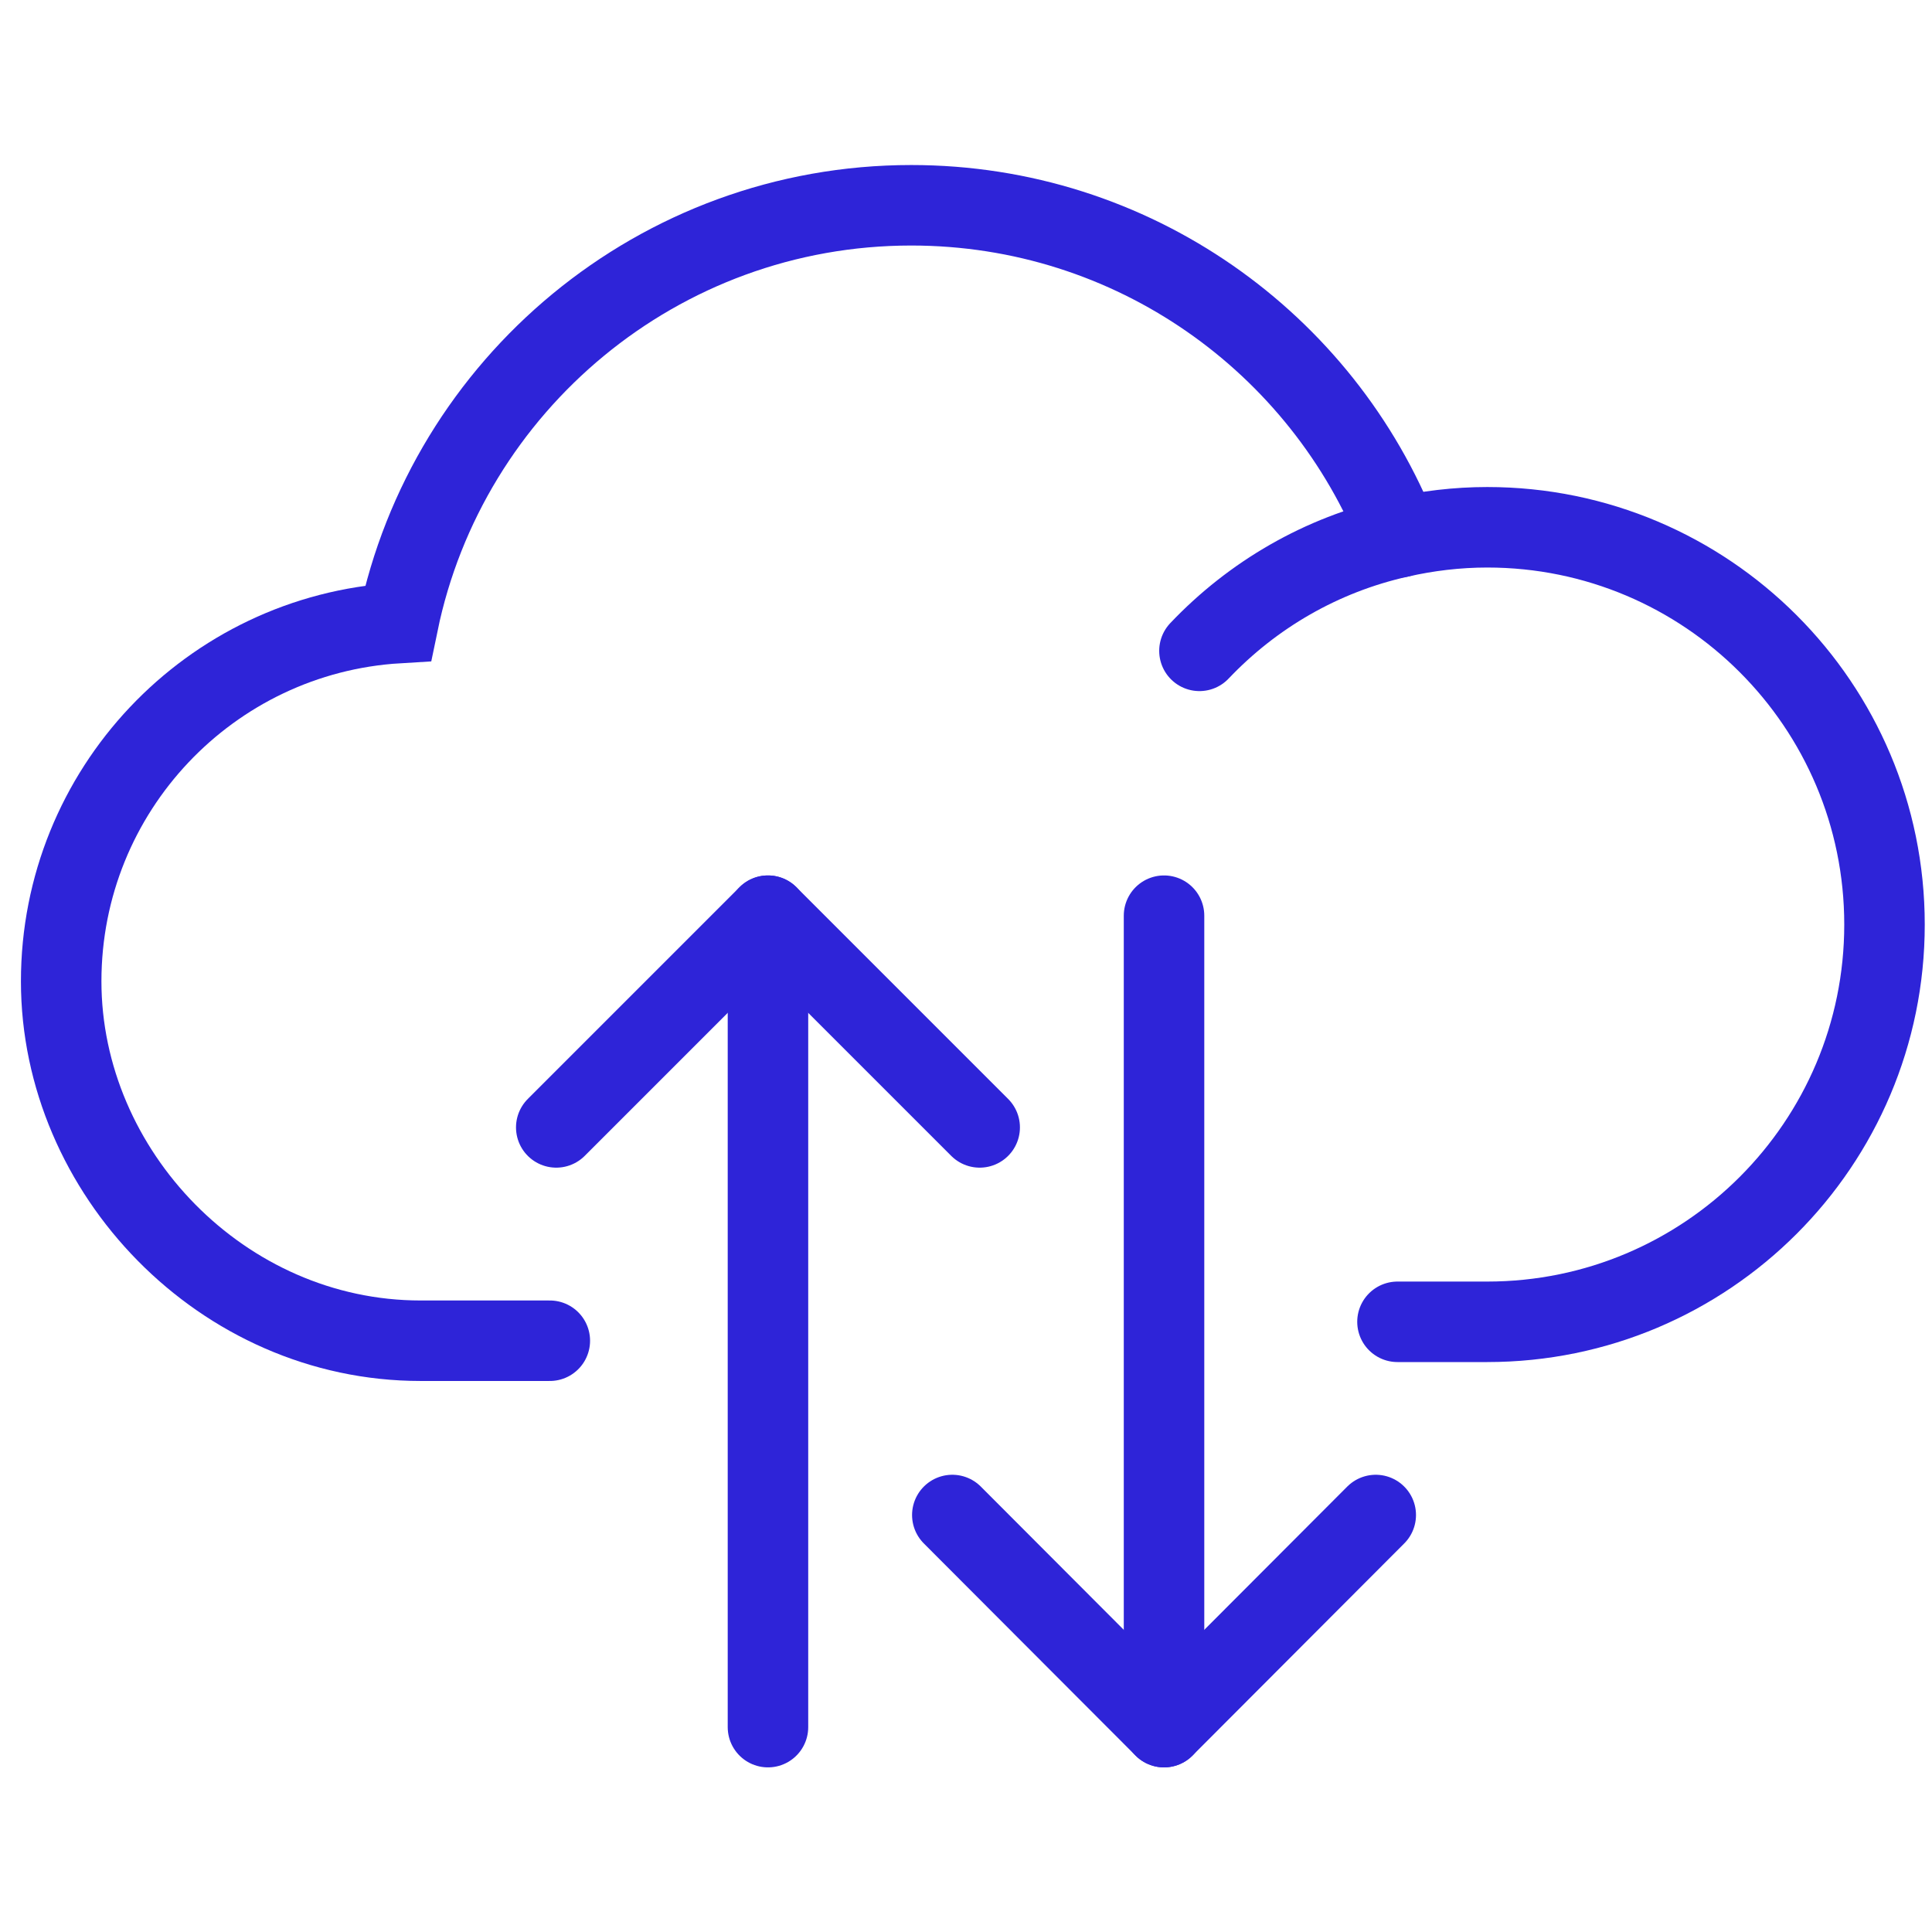
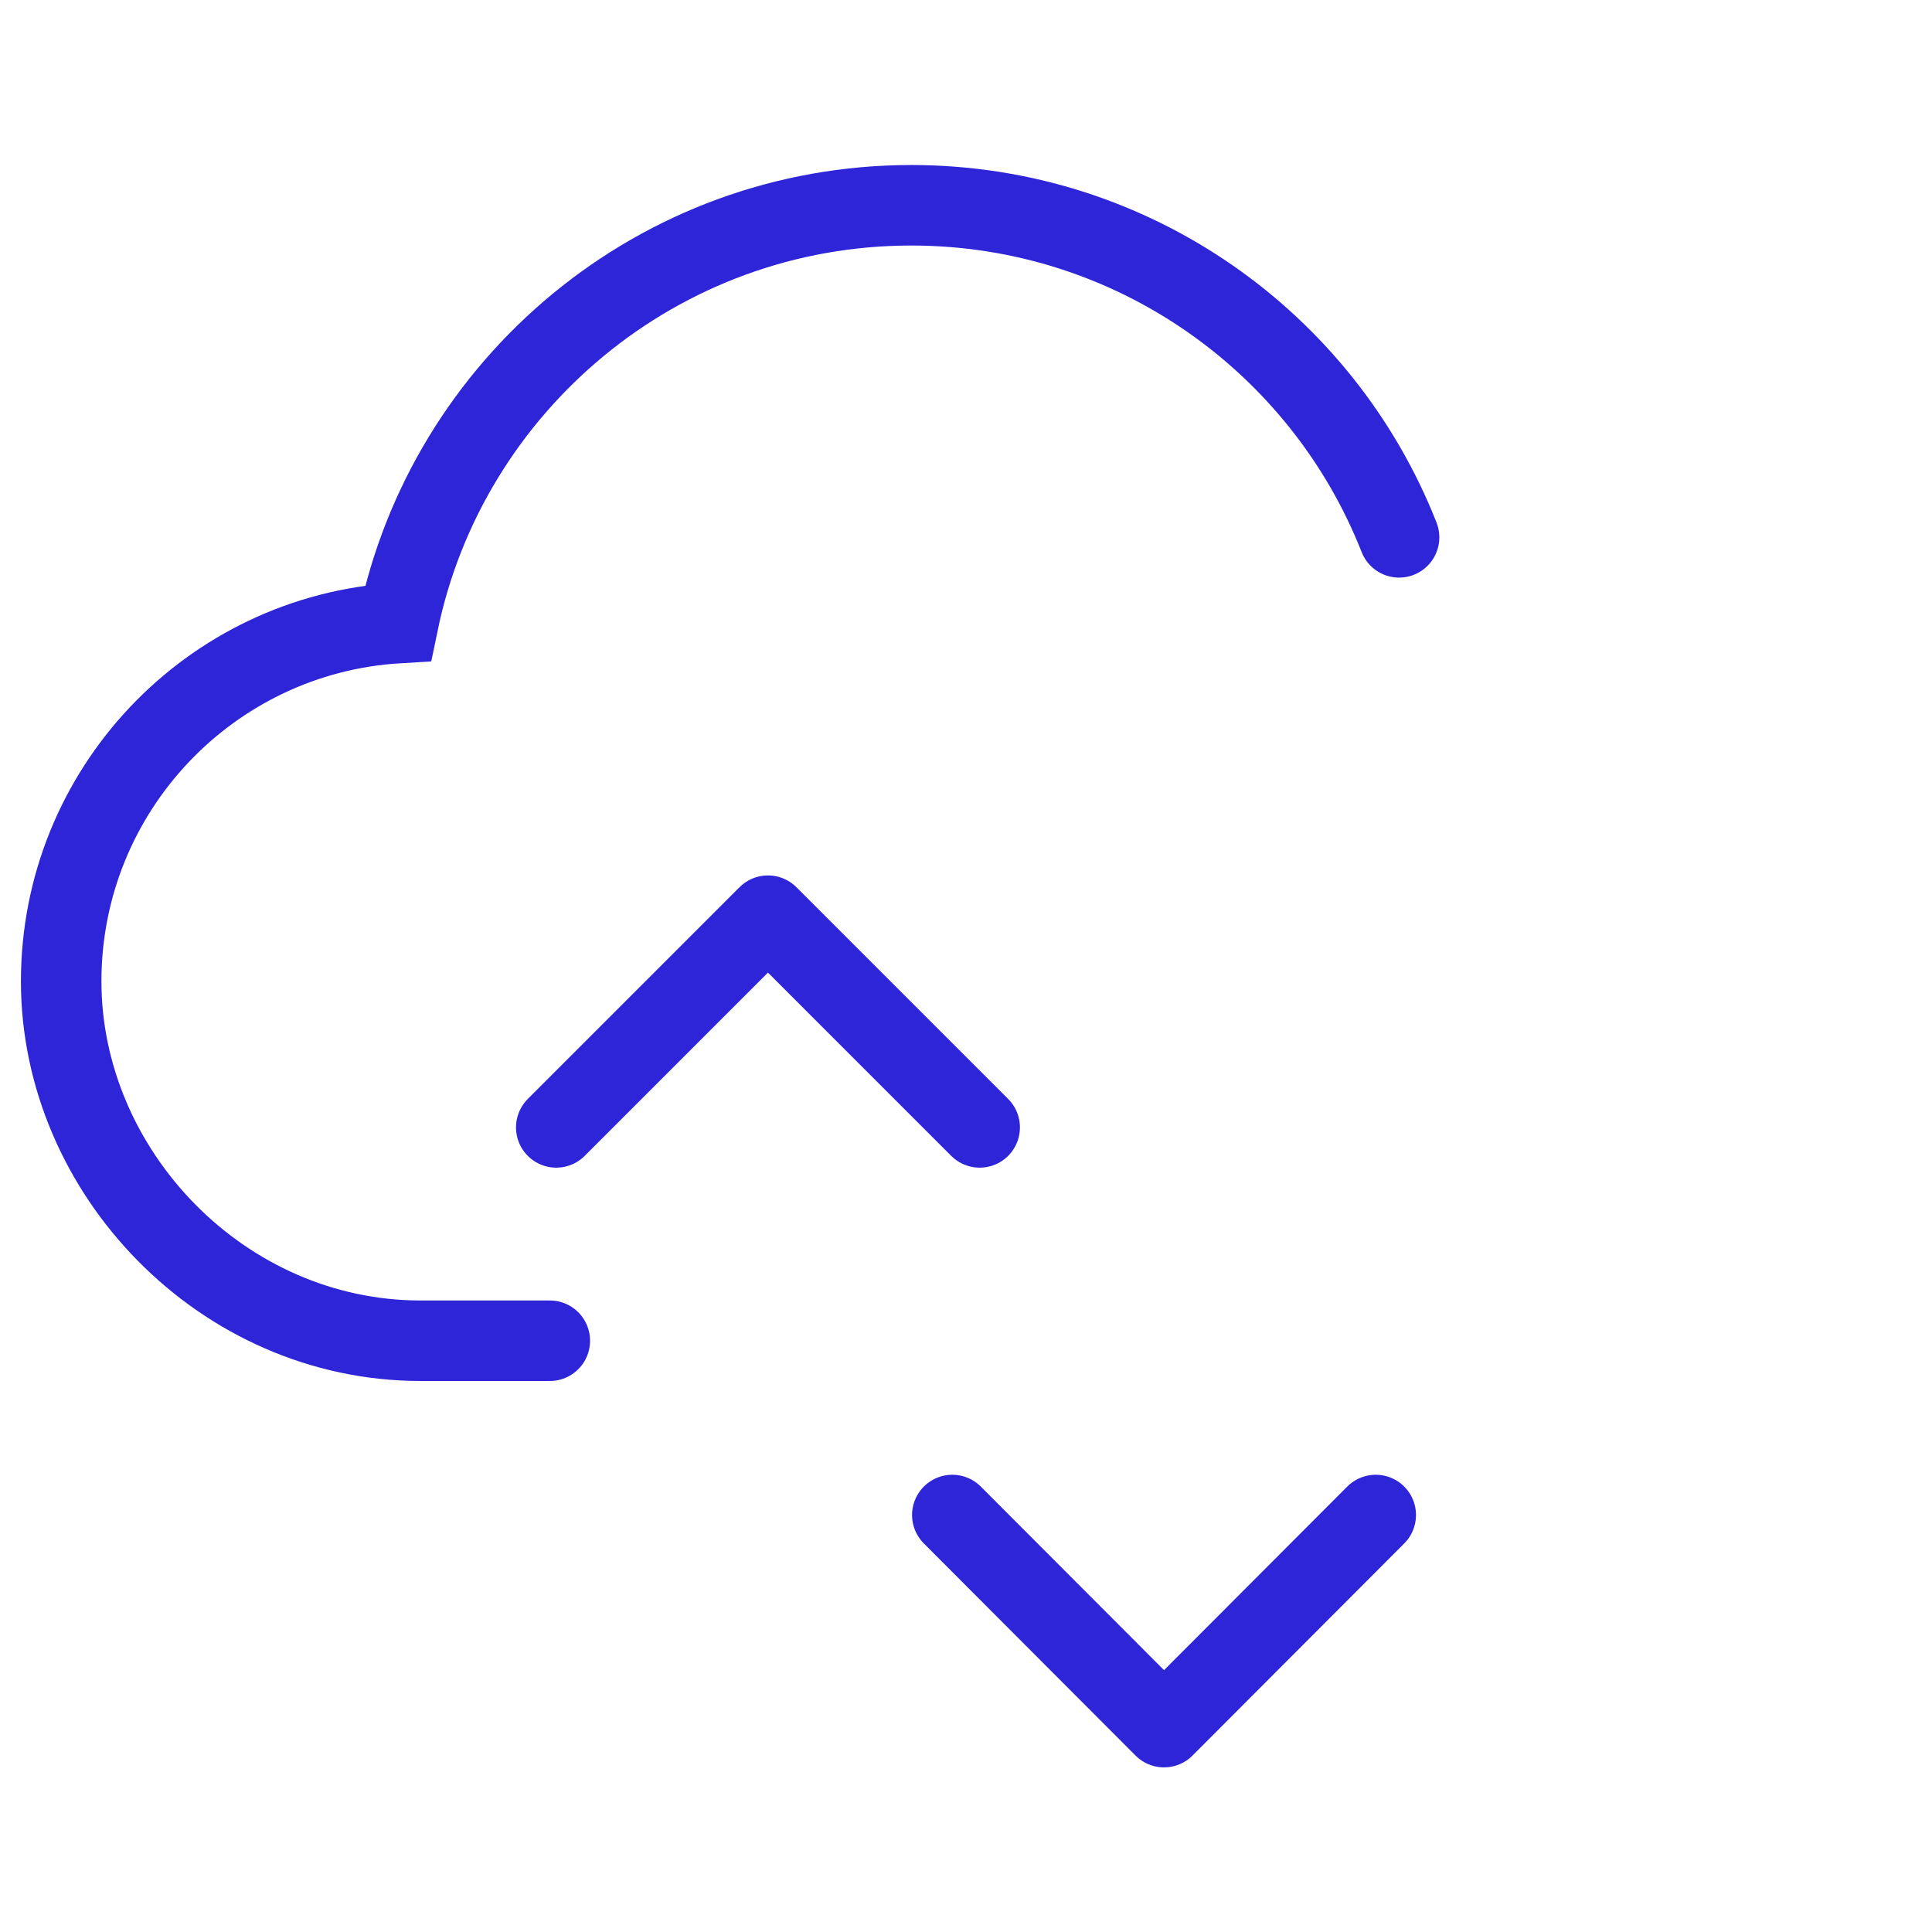
<svg xmlns="http://www.w3.org/2000/svg" id="Layer_2" data-name="Layer 2" viewBox="0 0 48 48">
  <defs>
    <style>
      .cls-1 {
        stroke-miterlimit: 10;
      }

      .cls-1, .cls-2 {
        fill: none;
        stroke: #2e24d8;
        stroke-linecap: round;
        stroke-width: 2px;
      }

      .cls-2 {
        stroke-linejoin: round;
      }
    </style>
  </defs>
  <g>
-     <path class="cls-1" d="M29.8,16.17c1.32-1.39,3.03-2.39,4.96-2.82.7-.16,1.44-.25,2.19-.25,5.45,0,9.87,4.42,9.87,9.87s-4.42,9.87-9.87,9.87h-2.23" />
    <path class="cls-1" d="M34.76,13.35c-1.9-4.83-6.61-8.25-12.12-8.25-6.28,0-11.53,4.46-12.75,10.38-4.67.28-8.37,4.16-8.37,8.9s4,8.93,8.93,8.93h3.21" />
  </g>
  <g>
    <g>
      <polyline class="cls-2" points="13.82 28.01 19.08 22.75 24.34 28.01" />
-       <line class="cls-2" x1="19.08" y1="22.75" x2="19.08" y2="42.91" />
    </g>
    <g>
      <polyline class="cls-2" points="34.18 37.64 28.92 42.91 23.66 37.64" />
-       <line class="cls-2" x1="28.92" y1="42.91" x2="28.92" y2="22.75" />
    </g>
  </g>
</svg>